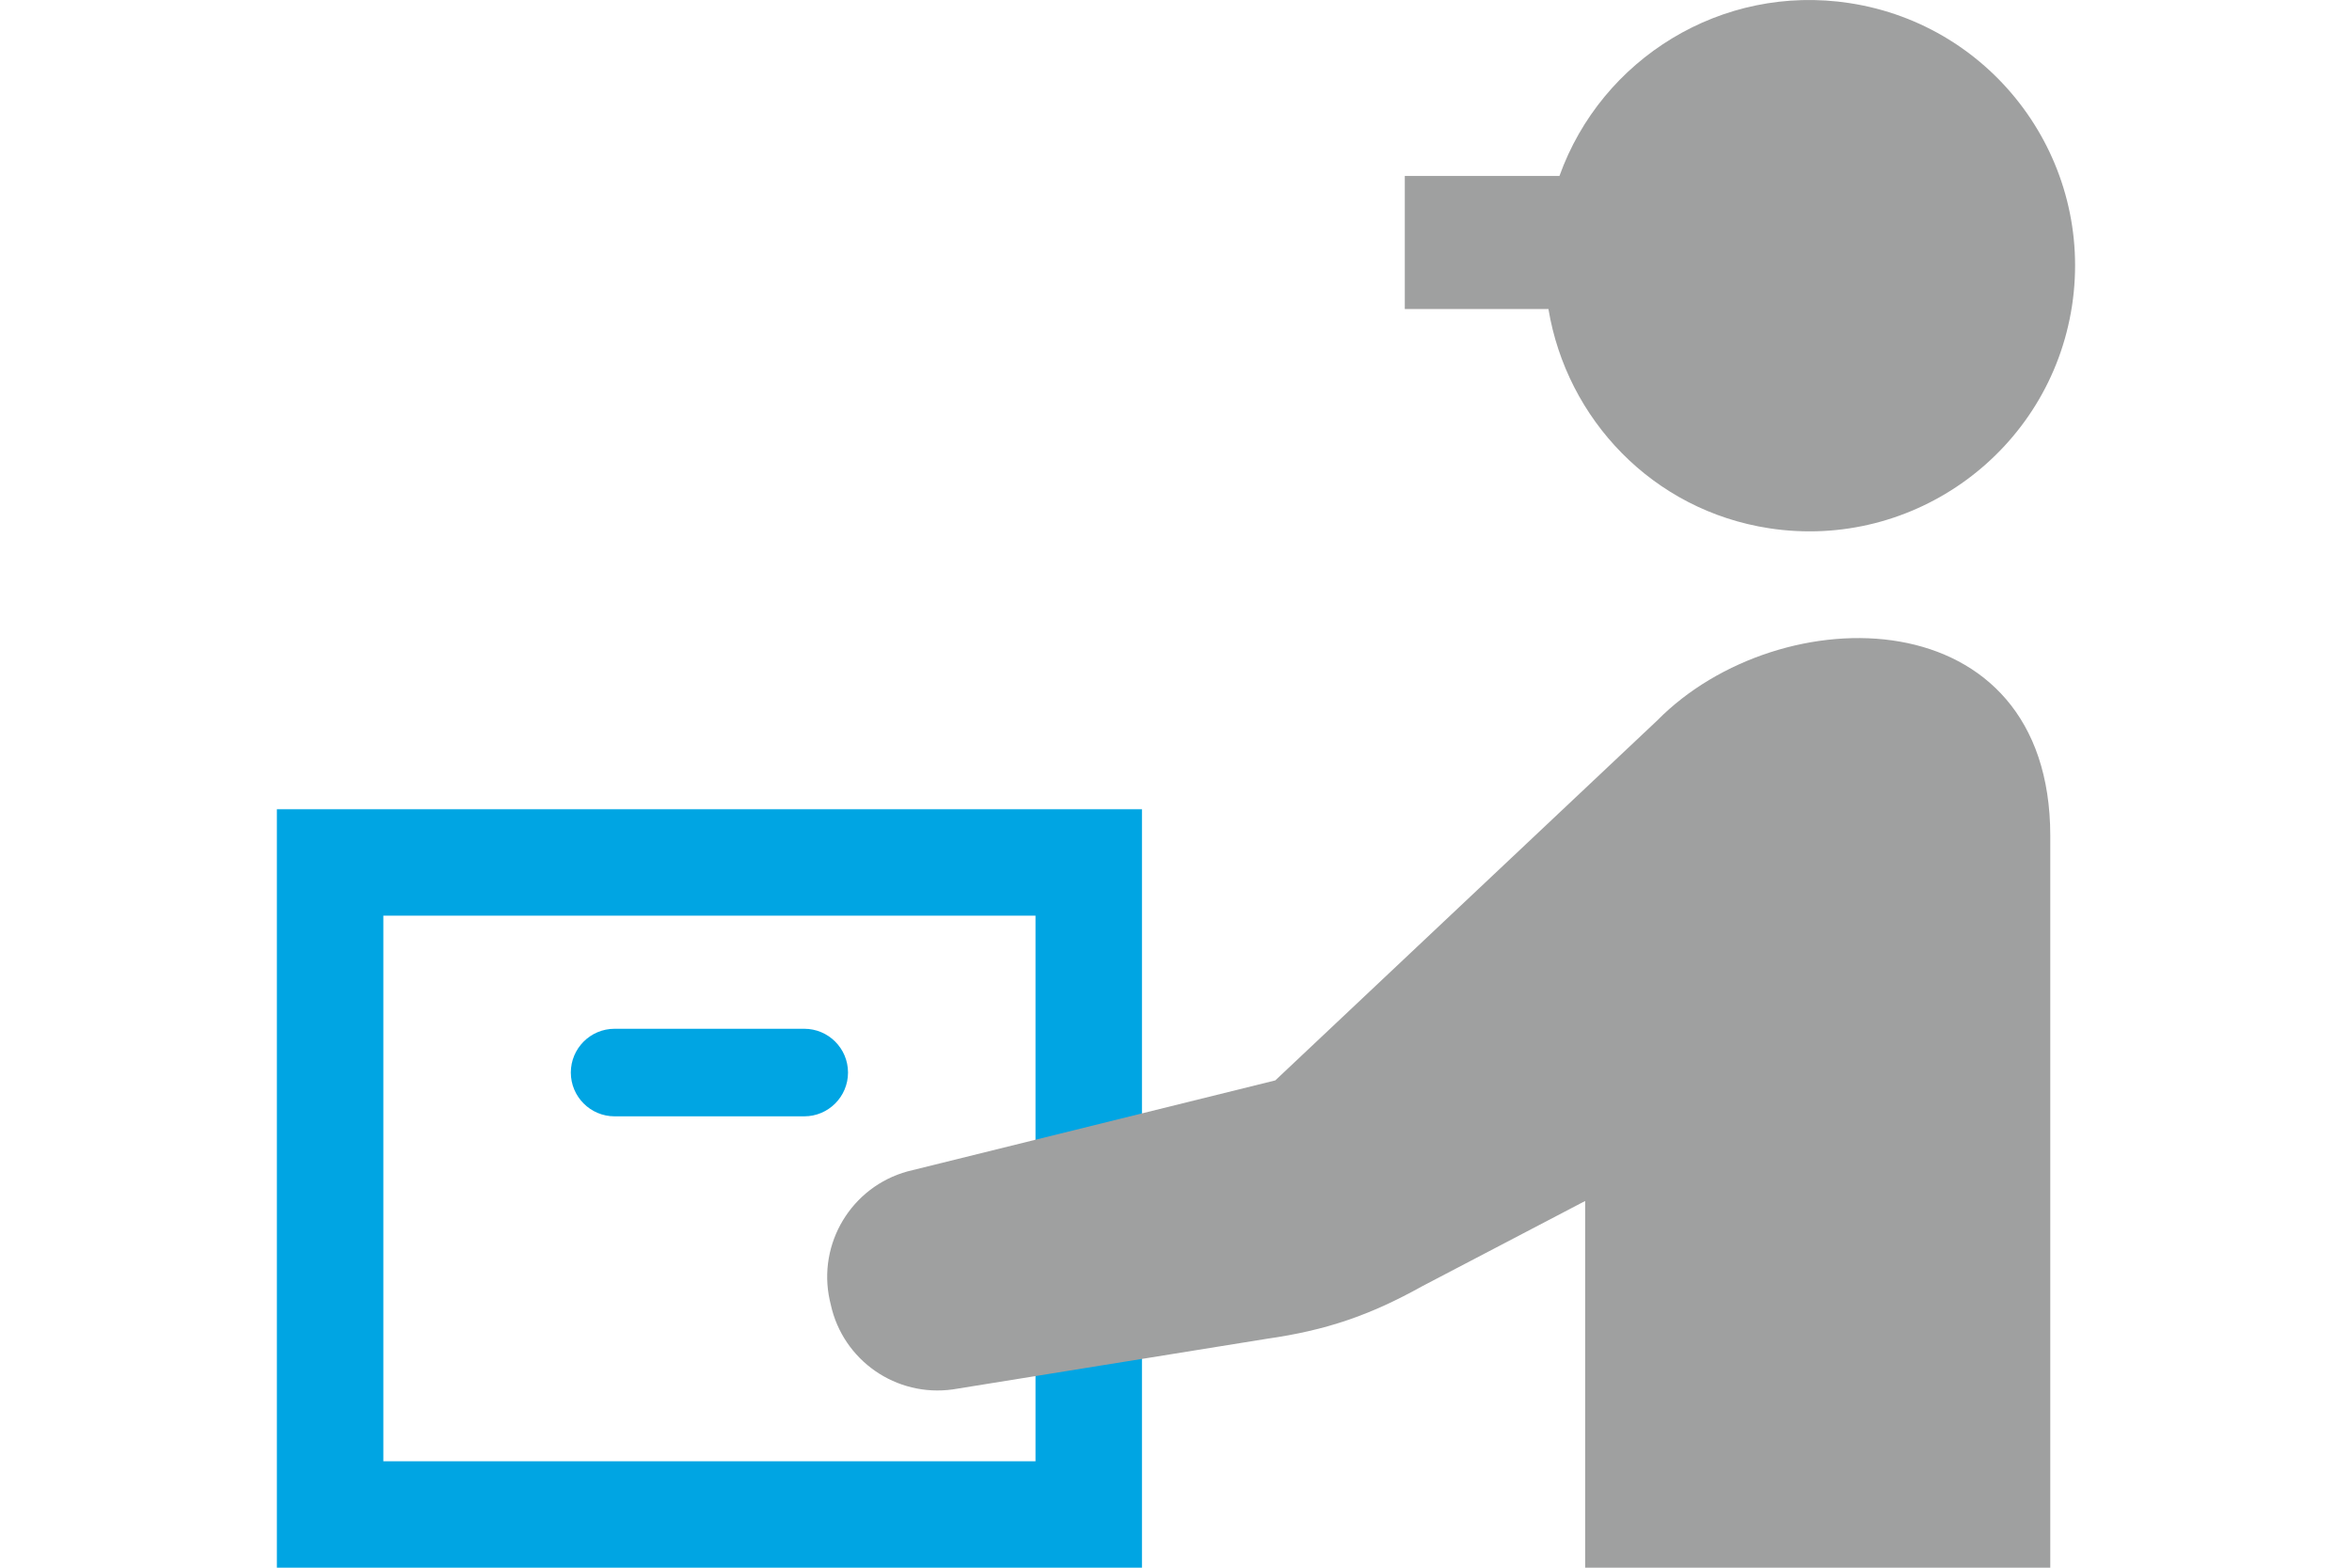
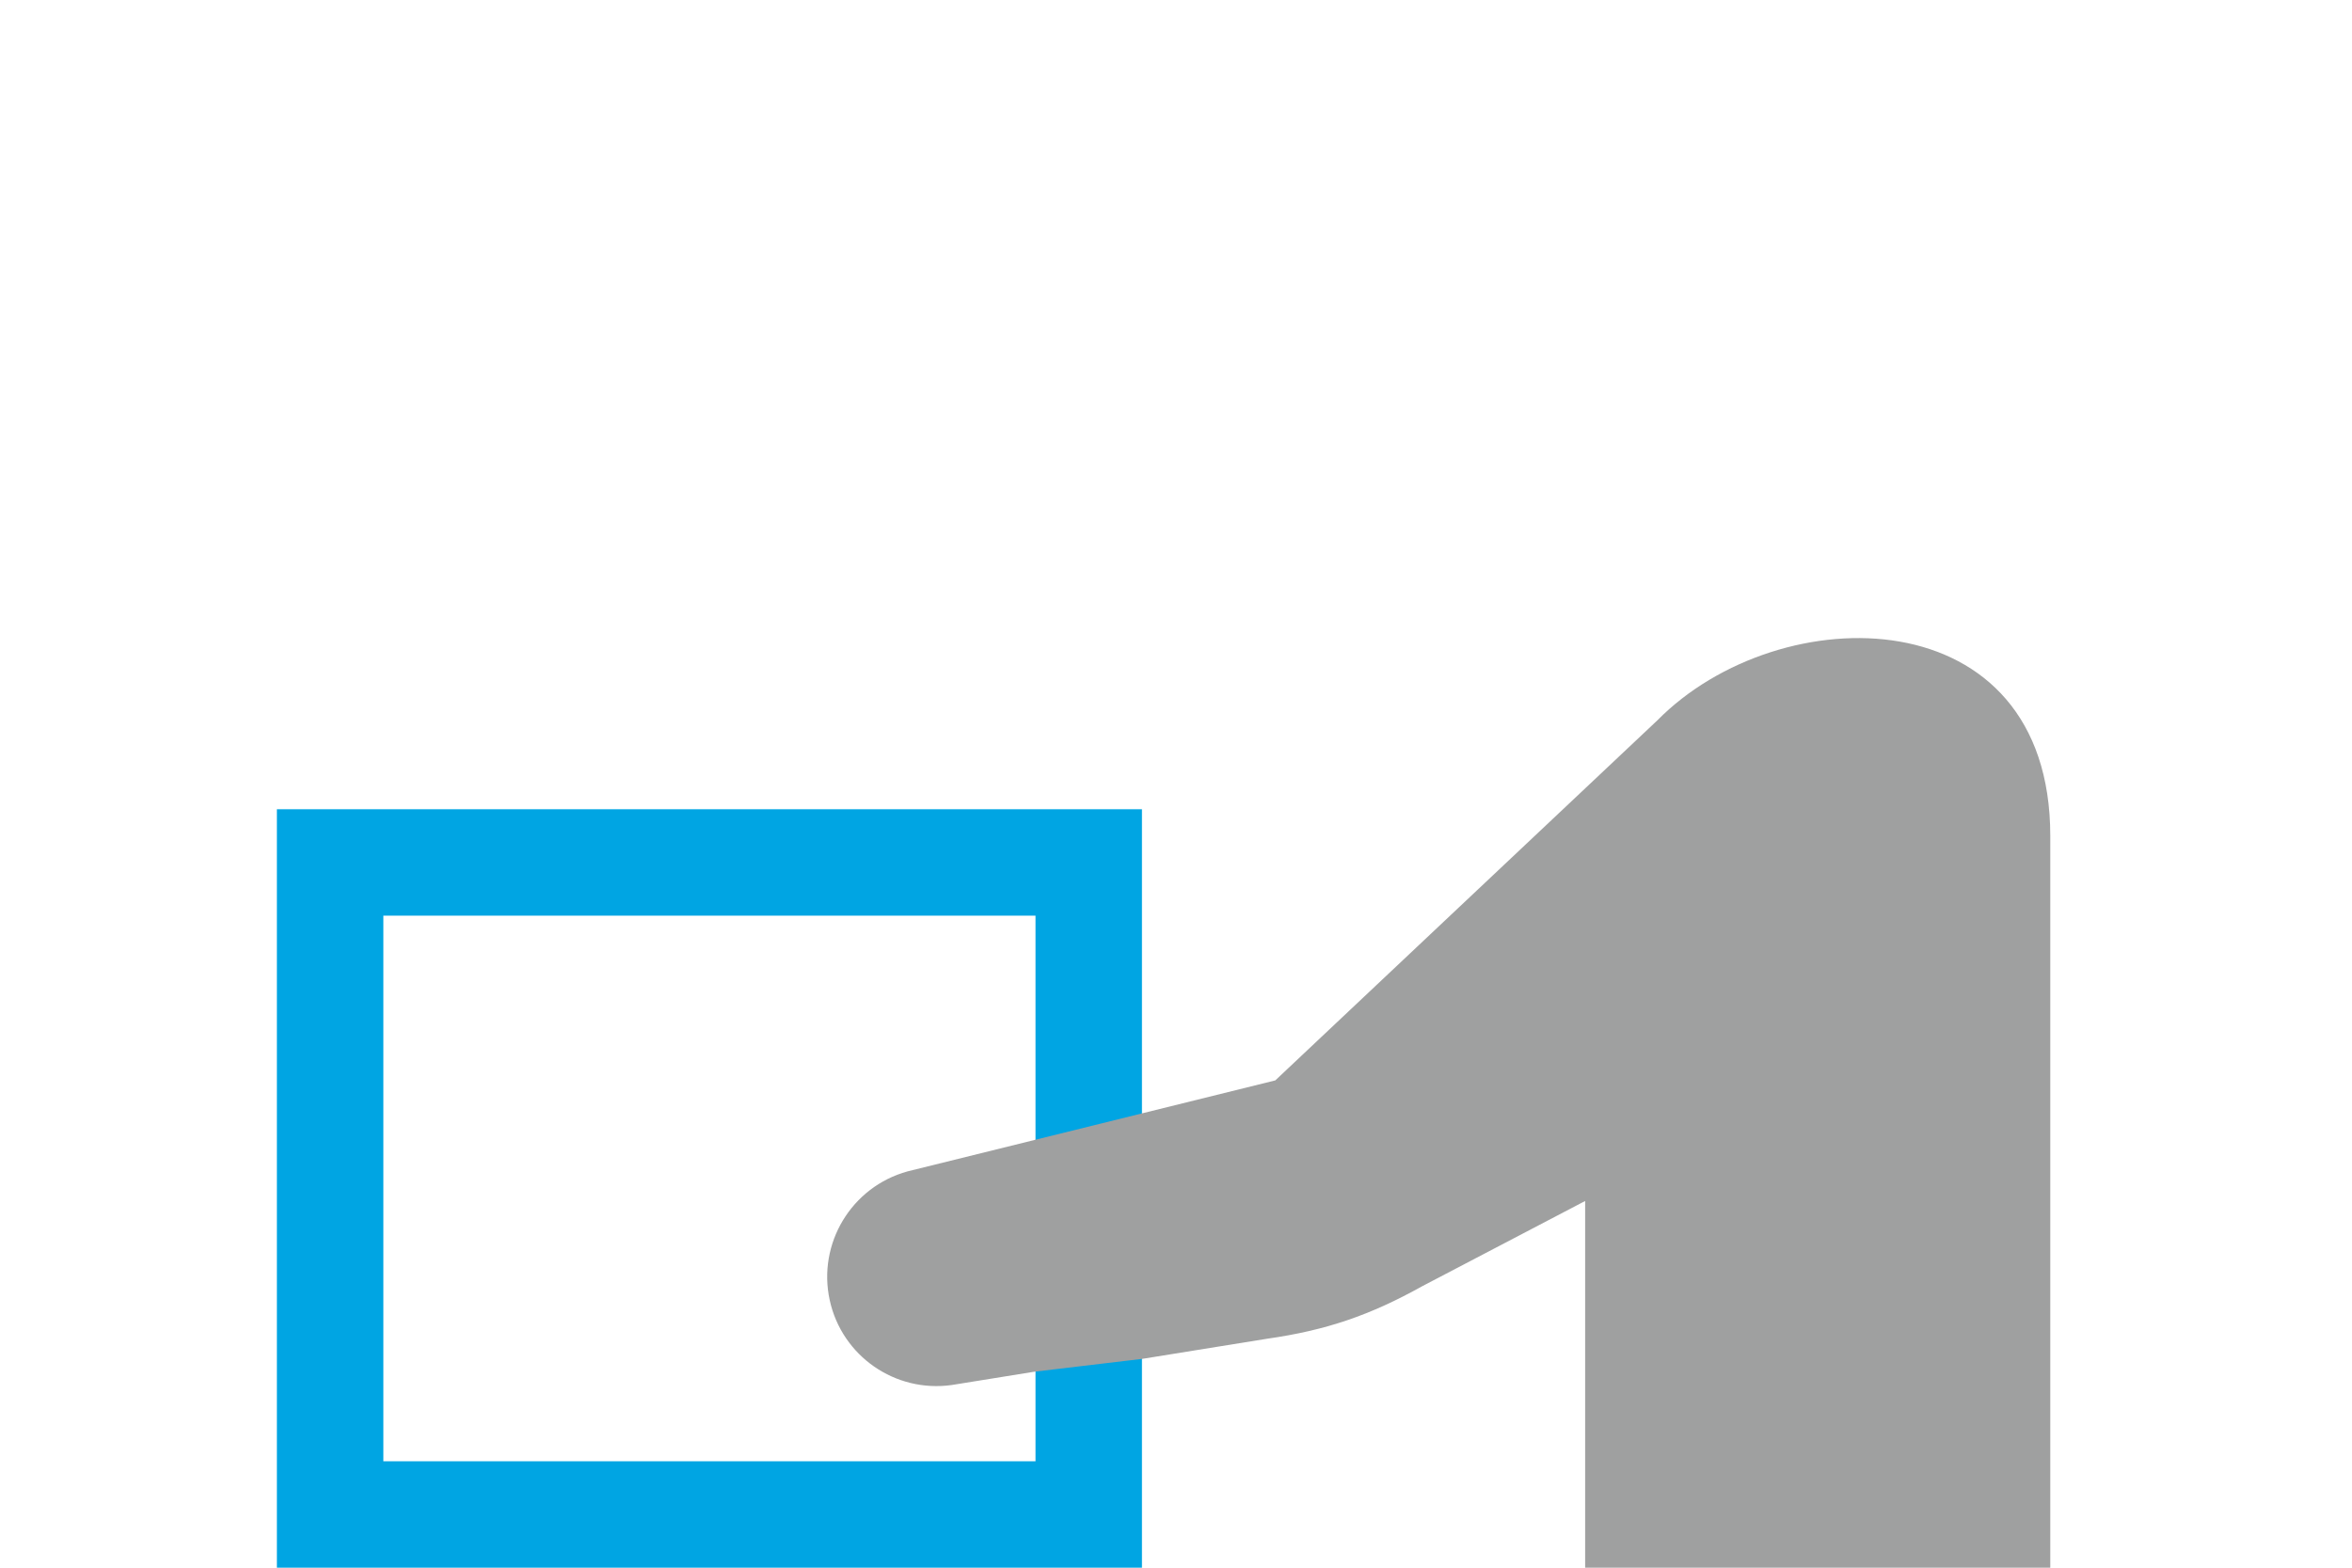
<svg xmlns="http://www.w3.org/2000/svg" version="1.1" x="0px" y="0px" width="120px" height="80px" viewBox="0 0 120 80" style="enable-background:new 0 0 120 80;" xml:space="preserve">
  <style type="text/css">
	.st0{fill:#9FA0A0;}
	.st1{fill:#00A5E3;}
	.st2{fill:none;}
</style>
  <g id="レイヤー_1">
</g>
  <g id="写真">
    <g>
      <g>
-         <path class="st0" d="M94.363,0.158c-6.52-0.997-12.656,2.836-14.799,8.821h-7.891v6.791h7.329     c0.934,5.622,5.321,10.277,11.263,11.188c7.397,1.132,14.314-3.95,15.45-11.35C106.845,8.207,101.764,1.289,94.363,0.158z" />
-         <path class="st1" d="M43.266,54.733c0-1.233-0.999-2.234-2.234-2.234h-9.674c-1.235,0-2.234,1.001-2.234,2.234     c0,1.231,0.999,2.234,2.234,2.234h9.674C42.267,56.967,43.266,55.964,43.266,54.733z" />
        <path class="st1" d="M14.127,41.296V80h44.136V69.346V56.817V41.296H14.127z M52.832,74.568H19.559V46.727h33.273V74.568z" />
-         <path class="st0" d="M58.263,69.346l6.37-1.027c3.037-0.433,5.268-1.199,7.945-2.691l8.297-4.341V80h23.731V42.657     c0-12.223-13.782-12.256-20.056-5.889L65.066,55.133l-6.803,1.684l-5.431,1.344l-6.526,1.615     c-2.861,0.787-4.607,3.677-3.973,6.575l0.053,0.224c0.623,2.851,3.342,4.737,6.233,4.326l4.213-0.679L58.263,69.346z" />
+         <path class="st0" d="M58.263,69.346l6.37-1.027c3.037-0.433,5.268-1.199,7.945-2.691l8.297-4.341V80h23.731V42.657     c0-12.223-13.782-12.256-20.056-5.889L65.066,55.133l-6.803,1.684l-5.431,1.344l-6.526,1.615     c-2.861,0.787-4.607,3.677-3.973,6.575c0.623,2.851,3.342,4.737,6.233,4.326l4.213-0.679L58.263,69.346z" />
      </g>
-       <rect class="st2" width="120" height="80" />
    </g>
  </g>
</svg>